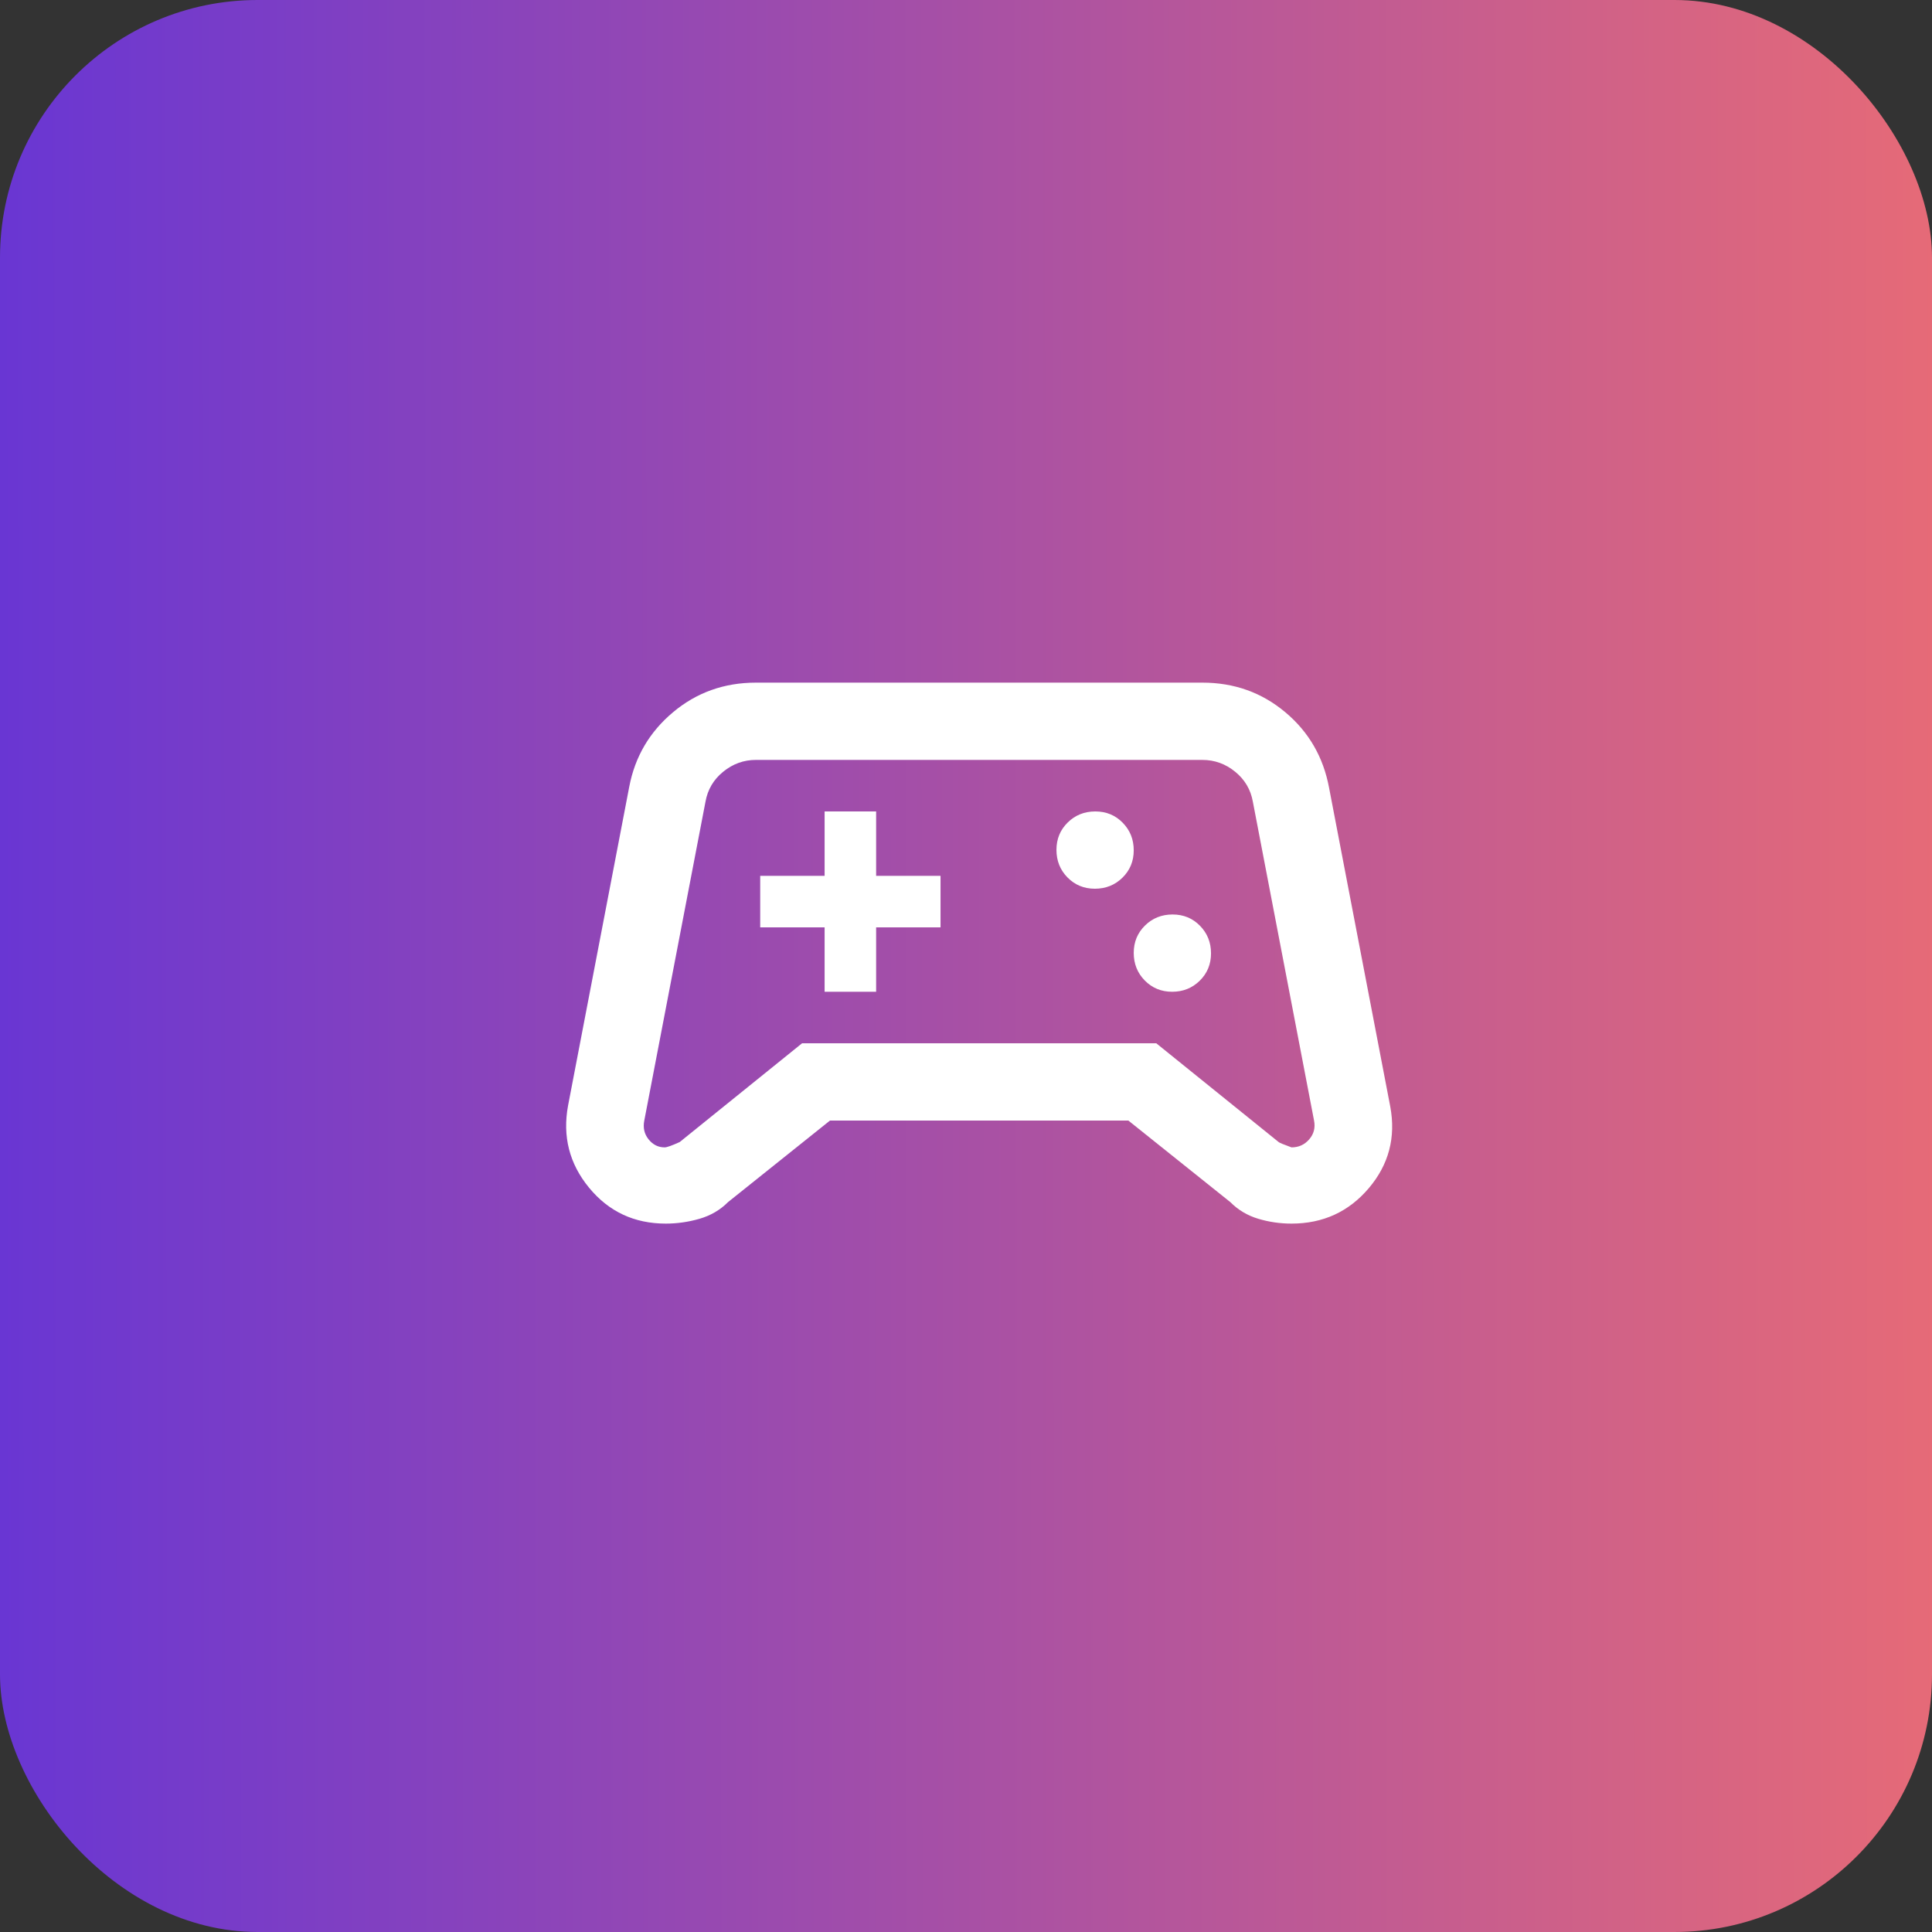
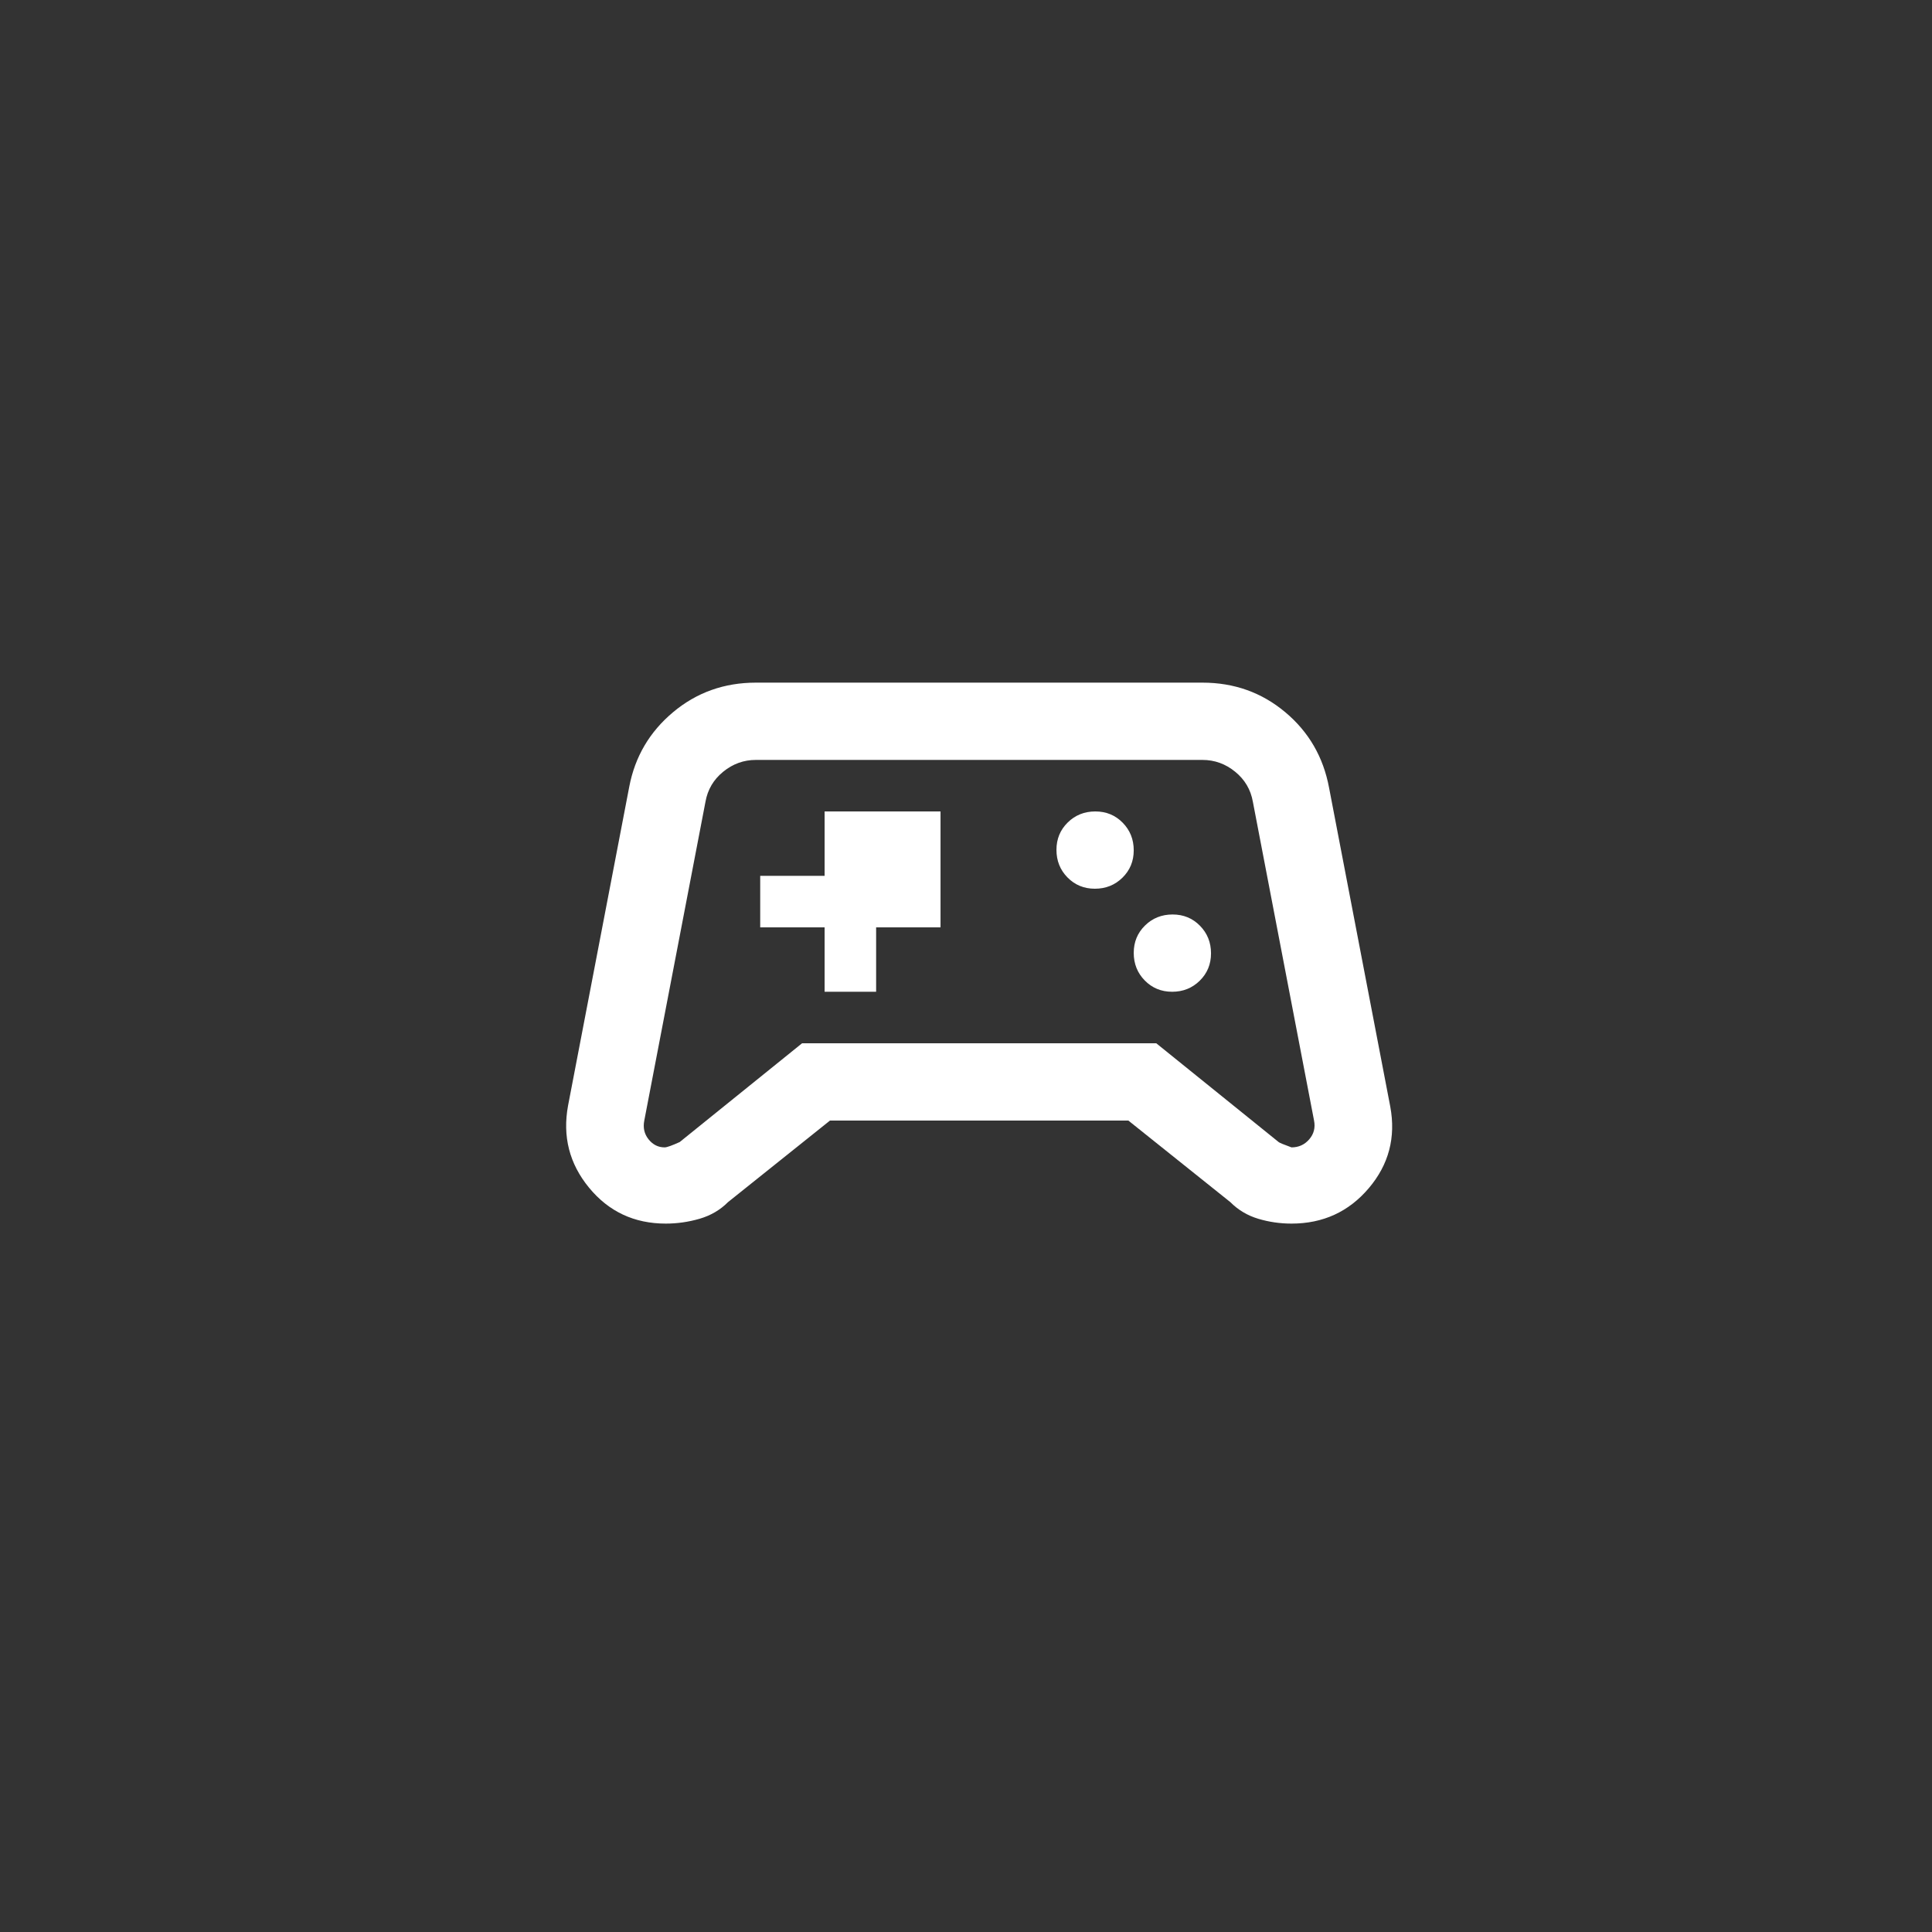
<svg xmlns="http://www.w3.org/2000/svg" width="60" height="60" viewBox="0 0 60 60" fill="none">
  <rect x="0" y="0" width="60" height="60" fill="#333333" stroke="none" />
-   <rect width="60" height="60" rx="8" fill="url(#paint0_linear_3742_10361)" />
  <mask id="mask0_3742_10361" style="mask-type:alpha" maskUnits="userSpaceOnUse" x="14" y="14" width="33" height="32">
    <rect x="14.409" y="14" width="32" height="32" fill="#D9D9D9" />
  </mask>
  <g mask="url(#mask0_3742_10361)">
-     <path d="M20.676 38C19.698 38 18.904 37.628 18.292 36.883C17.681 36.139 17.465 35.289 17.642 34.333L19.542 24.433C19.72 23.5 20.174 22.728 20.904 22.117C21.634 21.506 22.491 21.2 23.476 21.2H37.342C38.327 21.2 39.184 21.506 39.914 22.117C40.644 22.728 41.098 23.511 41.276 24.467L43.176 34.367C43.353 35.322 43.131 36.167 42.509 36.9C41.887 37.633 41.087 38 40.109 38C39.754 38 39.409 37.95 39.076 37.85C38.742 37.75 38.453 37.578 38.209 37.333L35.042 34.8H25.776L22.609 37.333C22.365 37.578 22.07 37.75 21.726 37.85C21.381 37.95 21.031 38 20.676 38ZM21.109 35.467L24.909 32.4H35.909L39.709 35.467C39.731 35.489 39.865 35.544 40.109 35.633C40.331 35.633 40.515 35.55 40.659 35.383C40.803 35.217 40.853 35.022 40.809 34.8L38.909 24.9C38.842 24.522 38.659 24.211 38.359 23.967C38.059 23.722 37.72 23.6 37.342 23.6H23.476C23.098 23.6 22.759 23.722 22.459 23.967C22.159 24.211 21.976 24.522 21.909 24.9L20.009 34.8C19.965 35.022 20.009 35.217 20.142 35.383C20.276 35.55 20.442 35.633 20.642 35.633C20.709 35.633 20.865 35.578 21.109 35.467ZM36.402 30.8C36.74 30.8 37.026 30.686 37.259 30.457C37.492 30.228 37.609 29.945 37.609 29.607C37.609 29.269 37.495 28.983 37.266 28.75C37.038 28.517 36.754 28.4 36.416 28.4C36.078 28.4 35.792 28.514 35.559 28.743C35.326 28.972 35.209 29.255 35.209 29.593C35.209 29.931 35.323 30.217 35.552 30.45C35.781 30.683 36.064 30.8 36.402 30.8ZM34.002 27.6C34.34 27.6 34.626 27.486 34.859 27.257C35.092 27.028 35.209 26.745 35.209 26.407C35.209 26.069 35.095 25.783 34.866 25.55C34.638 25.317 34.354 25.2 34.016 25.2C33.678 25.2 33.392 25.314 33.159 25.543C32.926 25.772 32.809 26.055 32.809 26.393C32.809 26.731 32.923 27.017 33.152 27.25C33.381 27.483 33.664 27.6 34.002 27.6ZM25.609 30.8H27.209V28.8H29.209V27.2H27.209V25.2H25.609V27.2H23.609V28.8H25.609V30.8Z" fill="white" />
+     <path d="M20.676 38C19.698 38 18.904 37.628 18.292 36.883C17.681 36.139 17.465 35.289 17.642 34.333L19.542 24.433C19.72 23.5 20.174 22.728 20.904 22.117C21.634 21.506 22.491 21.2 23.476 21.2H37.342C38.327 21.2 39.184 21.506 39.914 22.117C40.644 22.728 41.098 23.511 41.276 24.467L43.176 34.367C43.353 35.322 43.131 36.167 42.509 36.9C41.887 37.633 41.087 38 40.109 38C39.754 38 39.409 37.95 39.076 37.85C38.742 37.75 38.453 37.578 38.209 37.333L35.042 34.8H25.776L22.609 37.333C22.365 37.578 22.07 37.75 21.726 37.85C21.381 37.95 21.031 38 20.676 38ZM21.109 35.467L24.909 32.4H35.909L39.709 35.467C39.731 35.489 39.865 35.544 40.109 35.633C40.331 35.633 40.515 35.55 40.659 35.383C40.803 35.217 40.853 35.022 40.809 34.8L38.909 24.9C38.842 24.522 38.659 24.211 38.359 23.967C38.059 23.722 37.72 23.6 37.342 23.6H23.476C23.098 23.6 22.759 23.722 22.459 23.967C22.159 24.211 21.976 24.522 21.909 24.9L20.009 34.8C19.965 35.022 20.009 35.217 20.142 35.383C20.276 35.55 20.442 35.633 20.642 35.633C20.709 35.633 20.865 35.578 21.109 35.467ZM36.402 30.8C36.74 30.8 37.026 30.686 37.259 30.457C37.492 30.228 37.609 29.945 37.609 29.607C37.609 29.269 37.495 28.983 37.266 28.75C37.038 28.517 36.754 28.4 36.416 28.4C36.078 28.4 35.792 28.514 35.559 28.743C35.326 28.972 35.209 29.255 35.209 29.593C35.209 29.931 35.323 30.217 35.552 30.45C35.781 30.683 36.064 30.8 36.402 30.8ZM34.002 27.6C34.34 27.6 34.626 27.486 34.859 27.257C35.092 27.028 35.209 26.745 35.209 26.407C35.209 26.069 35.095 25.783 34.866 25.55C34.638 25.317 34.354 25.2 34.016 25.2C33.678 25.2 33.392 25.314 33.159 25.543C32.926 25.772 32.809 26.055 32.809 26.393C32.809 26.731 32.923 27.017 33.152 27.25C33.381 27.483 33.664 27.6 34.002 27.6ZM25.609 30.8H27.209V28.8H29.209V27.2V25.2H25.609V27.2H23.609V28.8H25.609V30.8Z" fill="white" />
  </g>
  <defs>
    <linearGradient id="paint0_linear_3742_10361" x1="-7.18306e-09" y1="34.8" x2="65.434" y2="34.752" gradientUnits="userSpaceOnUse">
      <stop stop-color="#6936D3" />
      <stop offset="1" stop-color="#F16F6F" />
    </linearGradient>
  </defs>
</svg>